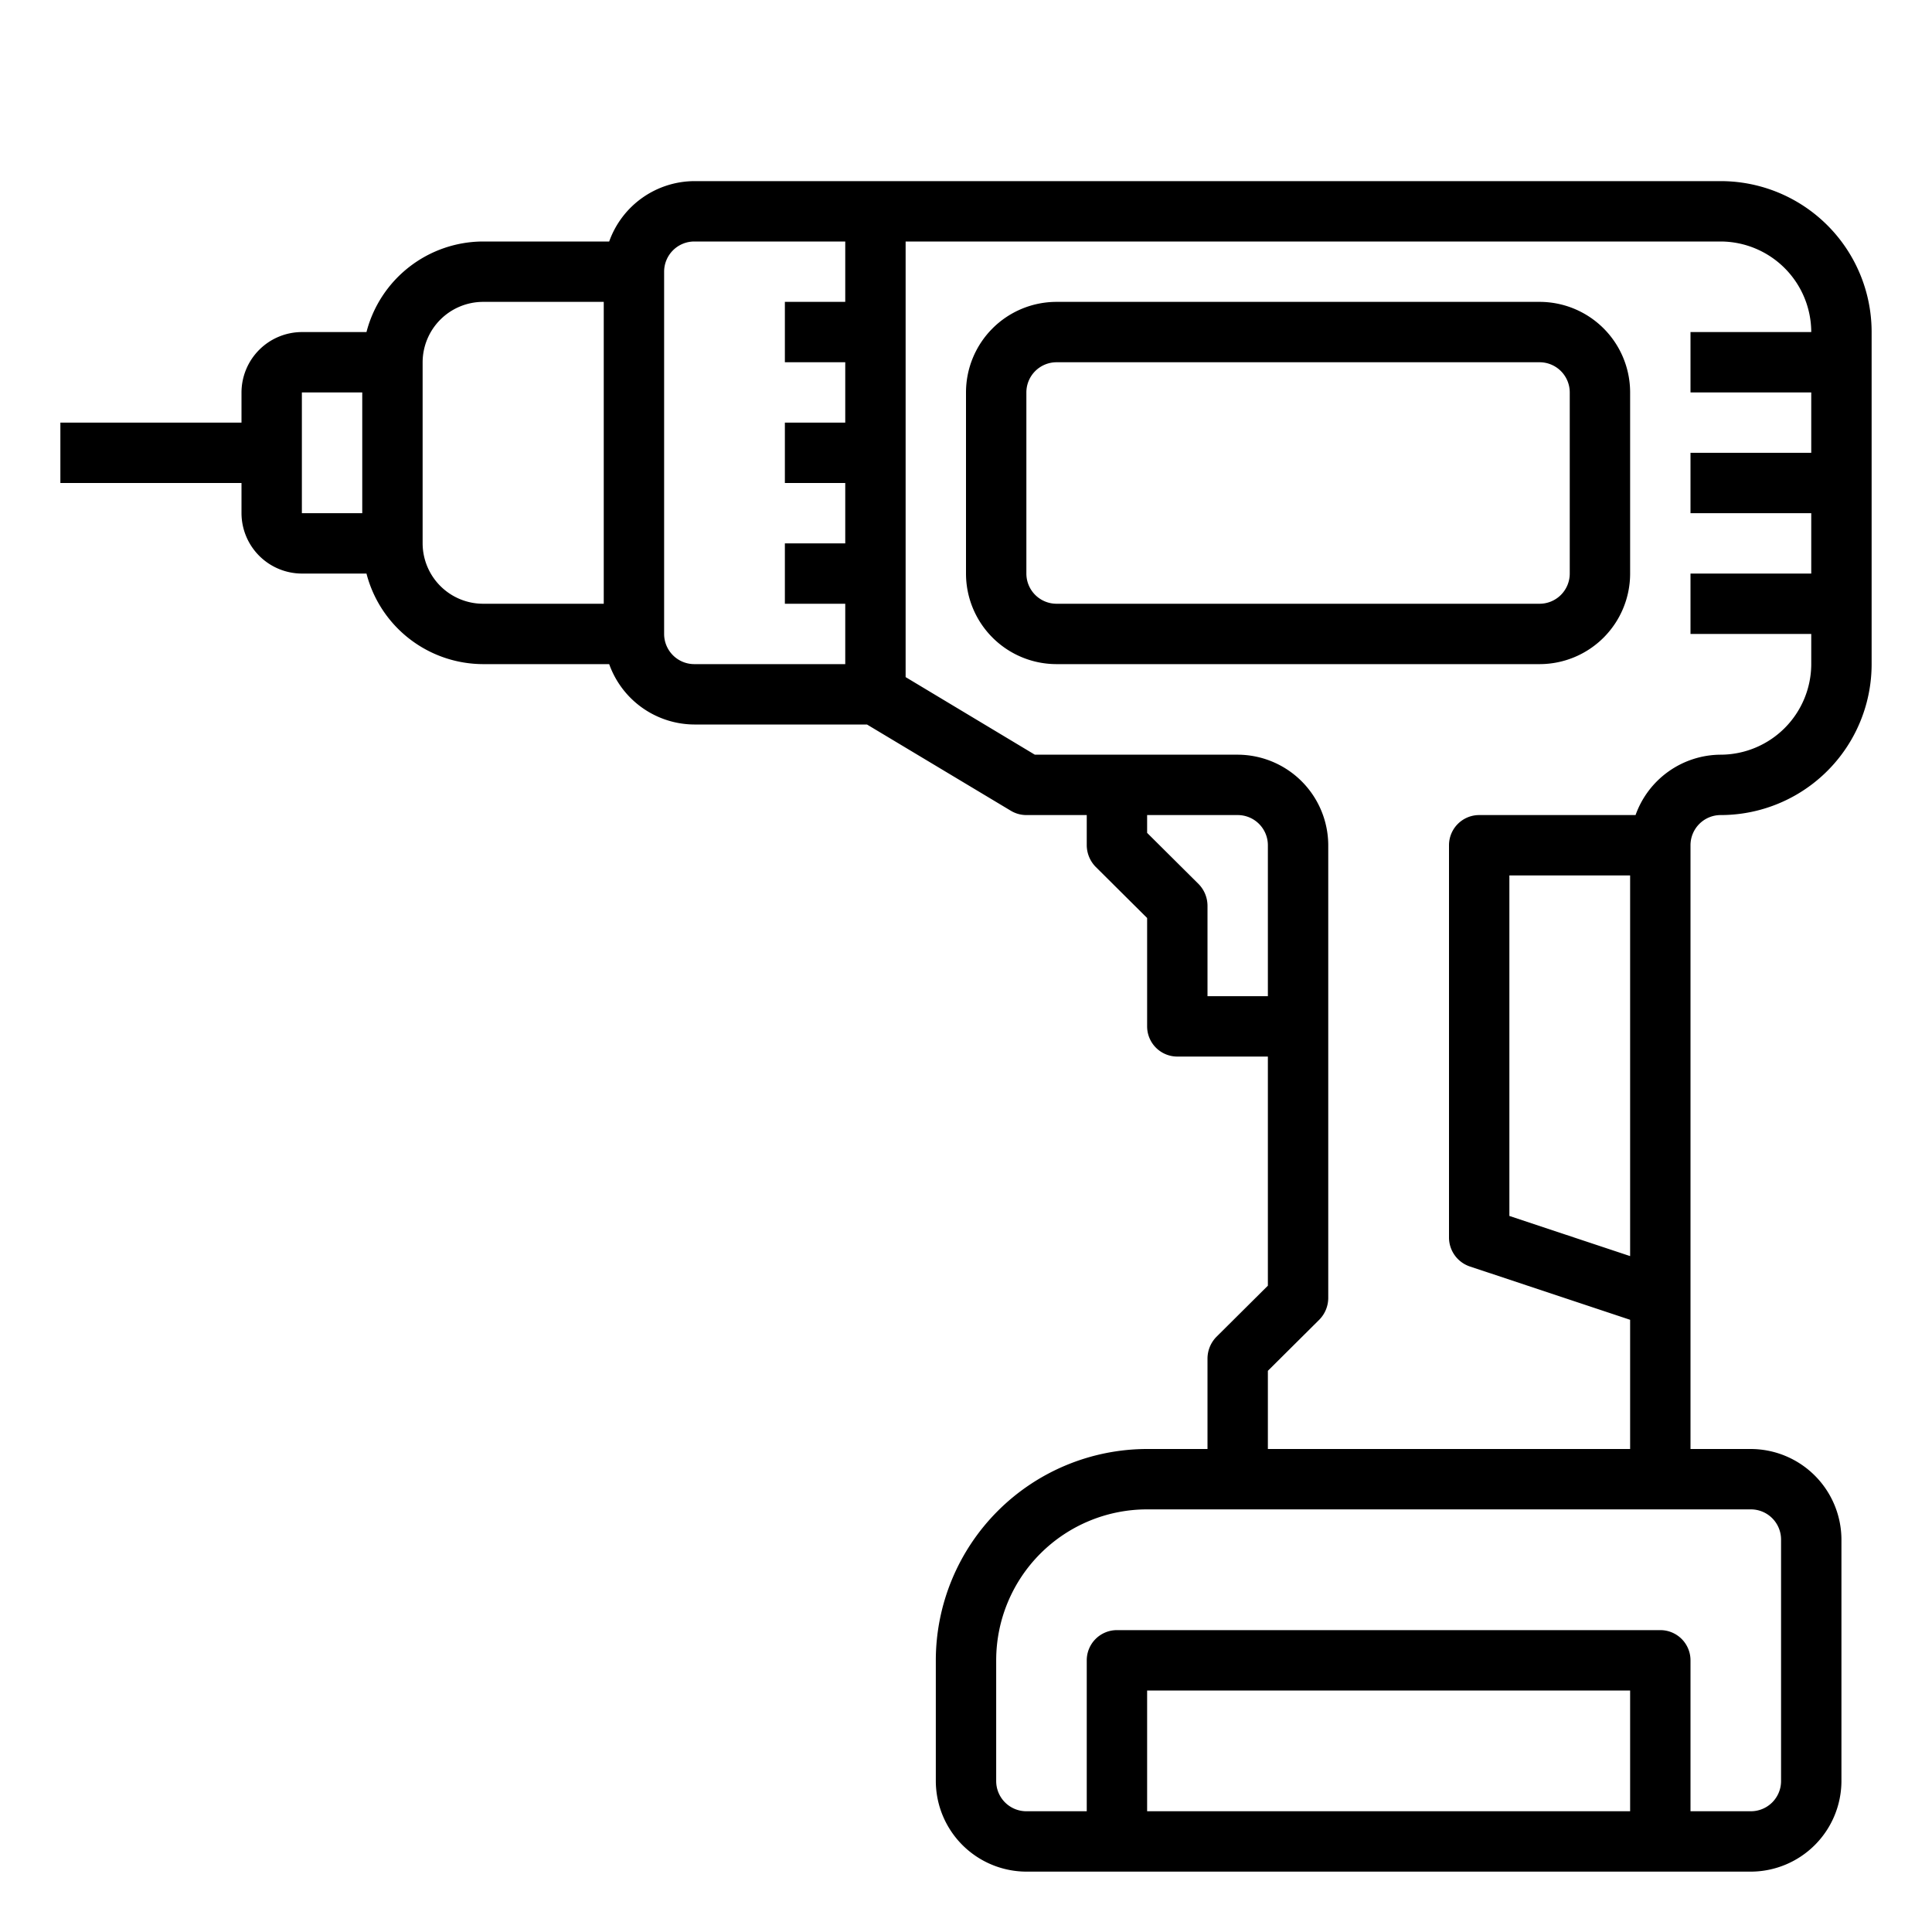
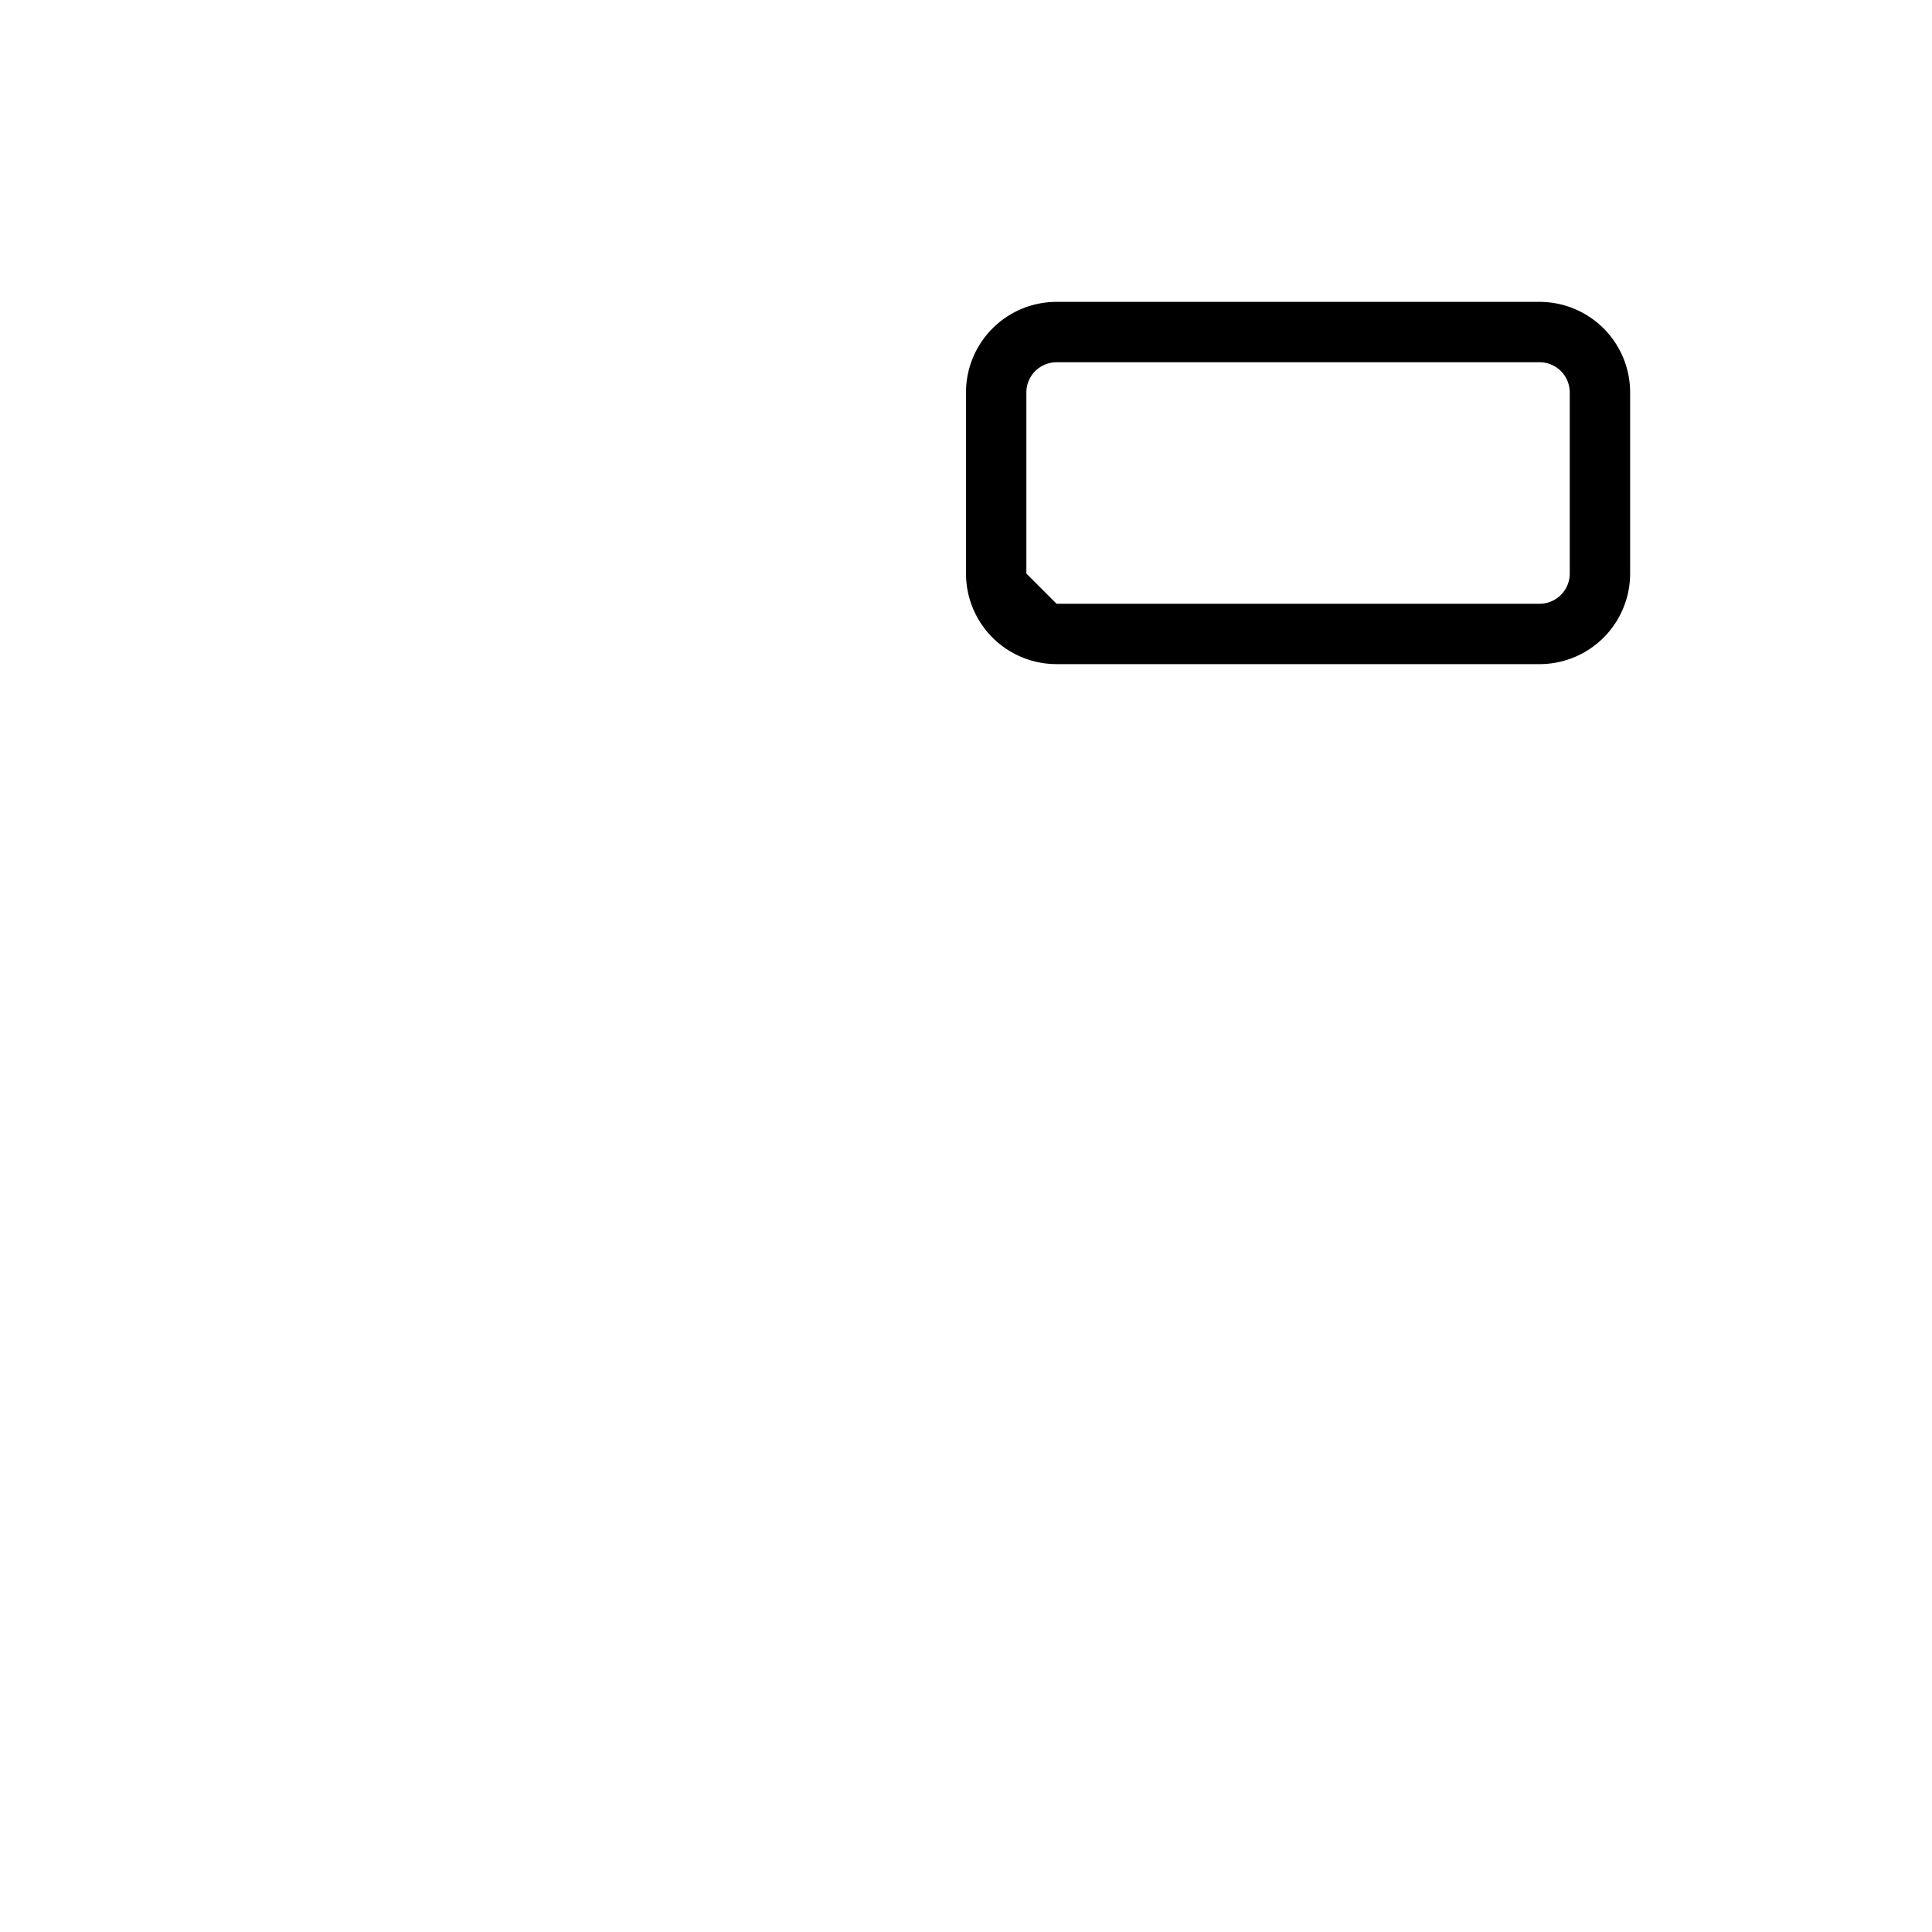
<svg xmlns="http://www.w3.org/2000/svg" viewBox="0 0 64 64" width="512" height="512">
  <g id="Drill-Drilling_Machine-Tools-Construction-Technology" data-name="Drill-Drilling Machine-Tools-Construction-Technology">
-     <path d="M54,19V13a3,3,0,0,0-3-3H35a3,3,0,0,0-3,3v6a3,3,0,0,0,3,3H51A3,3,0,0,0,54,19ZM34,19V13a1,1,0,0,1,1-1H51a1,1,0,0,1,1,1v6a1,1,0,0,1-1,1H35A1,1,0,0,1,34,19Z" />
-     <path d="M56,28a1,1,0,0,1,1-1,5,5,0,0,0,5-5V11a5,5,0,0,0-5-5H23a3.01,3.01,0,0,0-2.82,2H16a4,4,0,0,0-3.86,3H10a2.006,2.006,0,0,0-2,2v1H2v2H8v1a2.006,2.006,0,0,0,2,2h2.14A4,4,0,0,0,16,22h4.18A3.01,3.01,0,0,0,23,24h5.72l4.77,2.86A1,1,0,0,0,34,27h2v1a1.033,1.033,0,0,0,.29.71L38,30.41V34a1,1,0,0,0,1,1h3v7.59l-1.71,1.7A1.033,1.033,0,0,0,40,45v3H38a7.008,7.008,0,0,0-7,7v4a3.009,3.009,0,0,0,3,3H58a3.009,3.009,0,0,0,3-3V51a3.009,3.009,0,0,0-3-3H56ZM12,17H10V13h2Zm8,3H16a2.006,2.006,0,0,1-2-2V12a2.006,2.006,0,0,1,2-2h4Zm8-10H26v2h2v2H26v2h2v2H26v2h2v2H23a1,1,0,0,1-1-1V9a1,1,0,0,1,1-1h5ZM40,33V30a1.033,1.033,0,0,0-.29-.71L38,27.59V27h3a1,1,0,0,1,1,1v5ZM54,60H38V56H54Zm4-10a1,1,0,0,1,1,1v8a1,1,0,0,1-1,1H56V55a1,1,0,0,0-1-1H37a1,1,0,0,0-1,1v5H34a1,1,0,0,1-1-1V55a5,5,0,0,1,5-5Zm-4-8.39-4-1.33V29h4ZM54.18,27H49a1,1,0,0,0-1,1V41a1.014,1.014,0,0,0,.68.95L54,43.72V48H42V45.41l1.71-1.7A1.033,1.033,0,0,0,44,43V28a3.009,3.009,0,0,0-3-3H34.28L30,22.43V8H57a3.009,3.009,0,0,1,3,3H56v2h4v2H56v2h4v2H56v2h4v1a3.009,3.009,0,0,1-3,3A3.01,3.01,0,0,0,54.18,27Z" />
+     <path d="M54,19V13a3,3,0,0,0-3-3H35a3,3,0,0,0-3,3v6a3,3,0,0,0,3,3H51A3,3,0,0,0,54,19ZM34,19V13a1,1,0,0,1,1-1H51a1,1,0,0,1,1,1v6a1,1,0,0,1-1,1H35Z" />
  </g>
</svg>